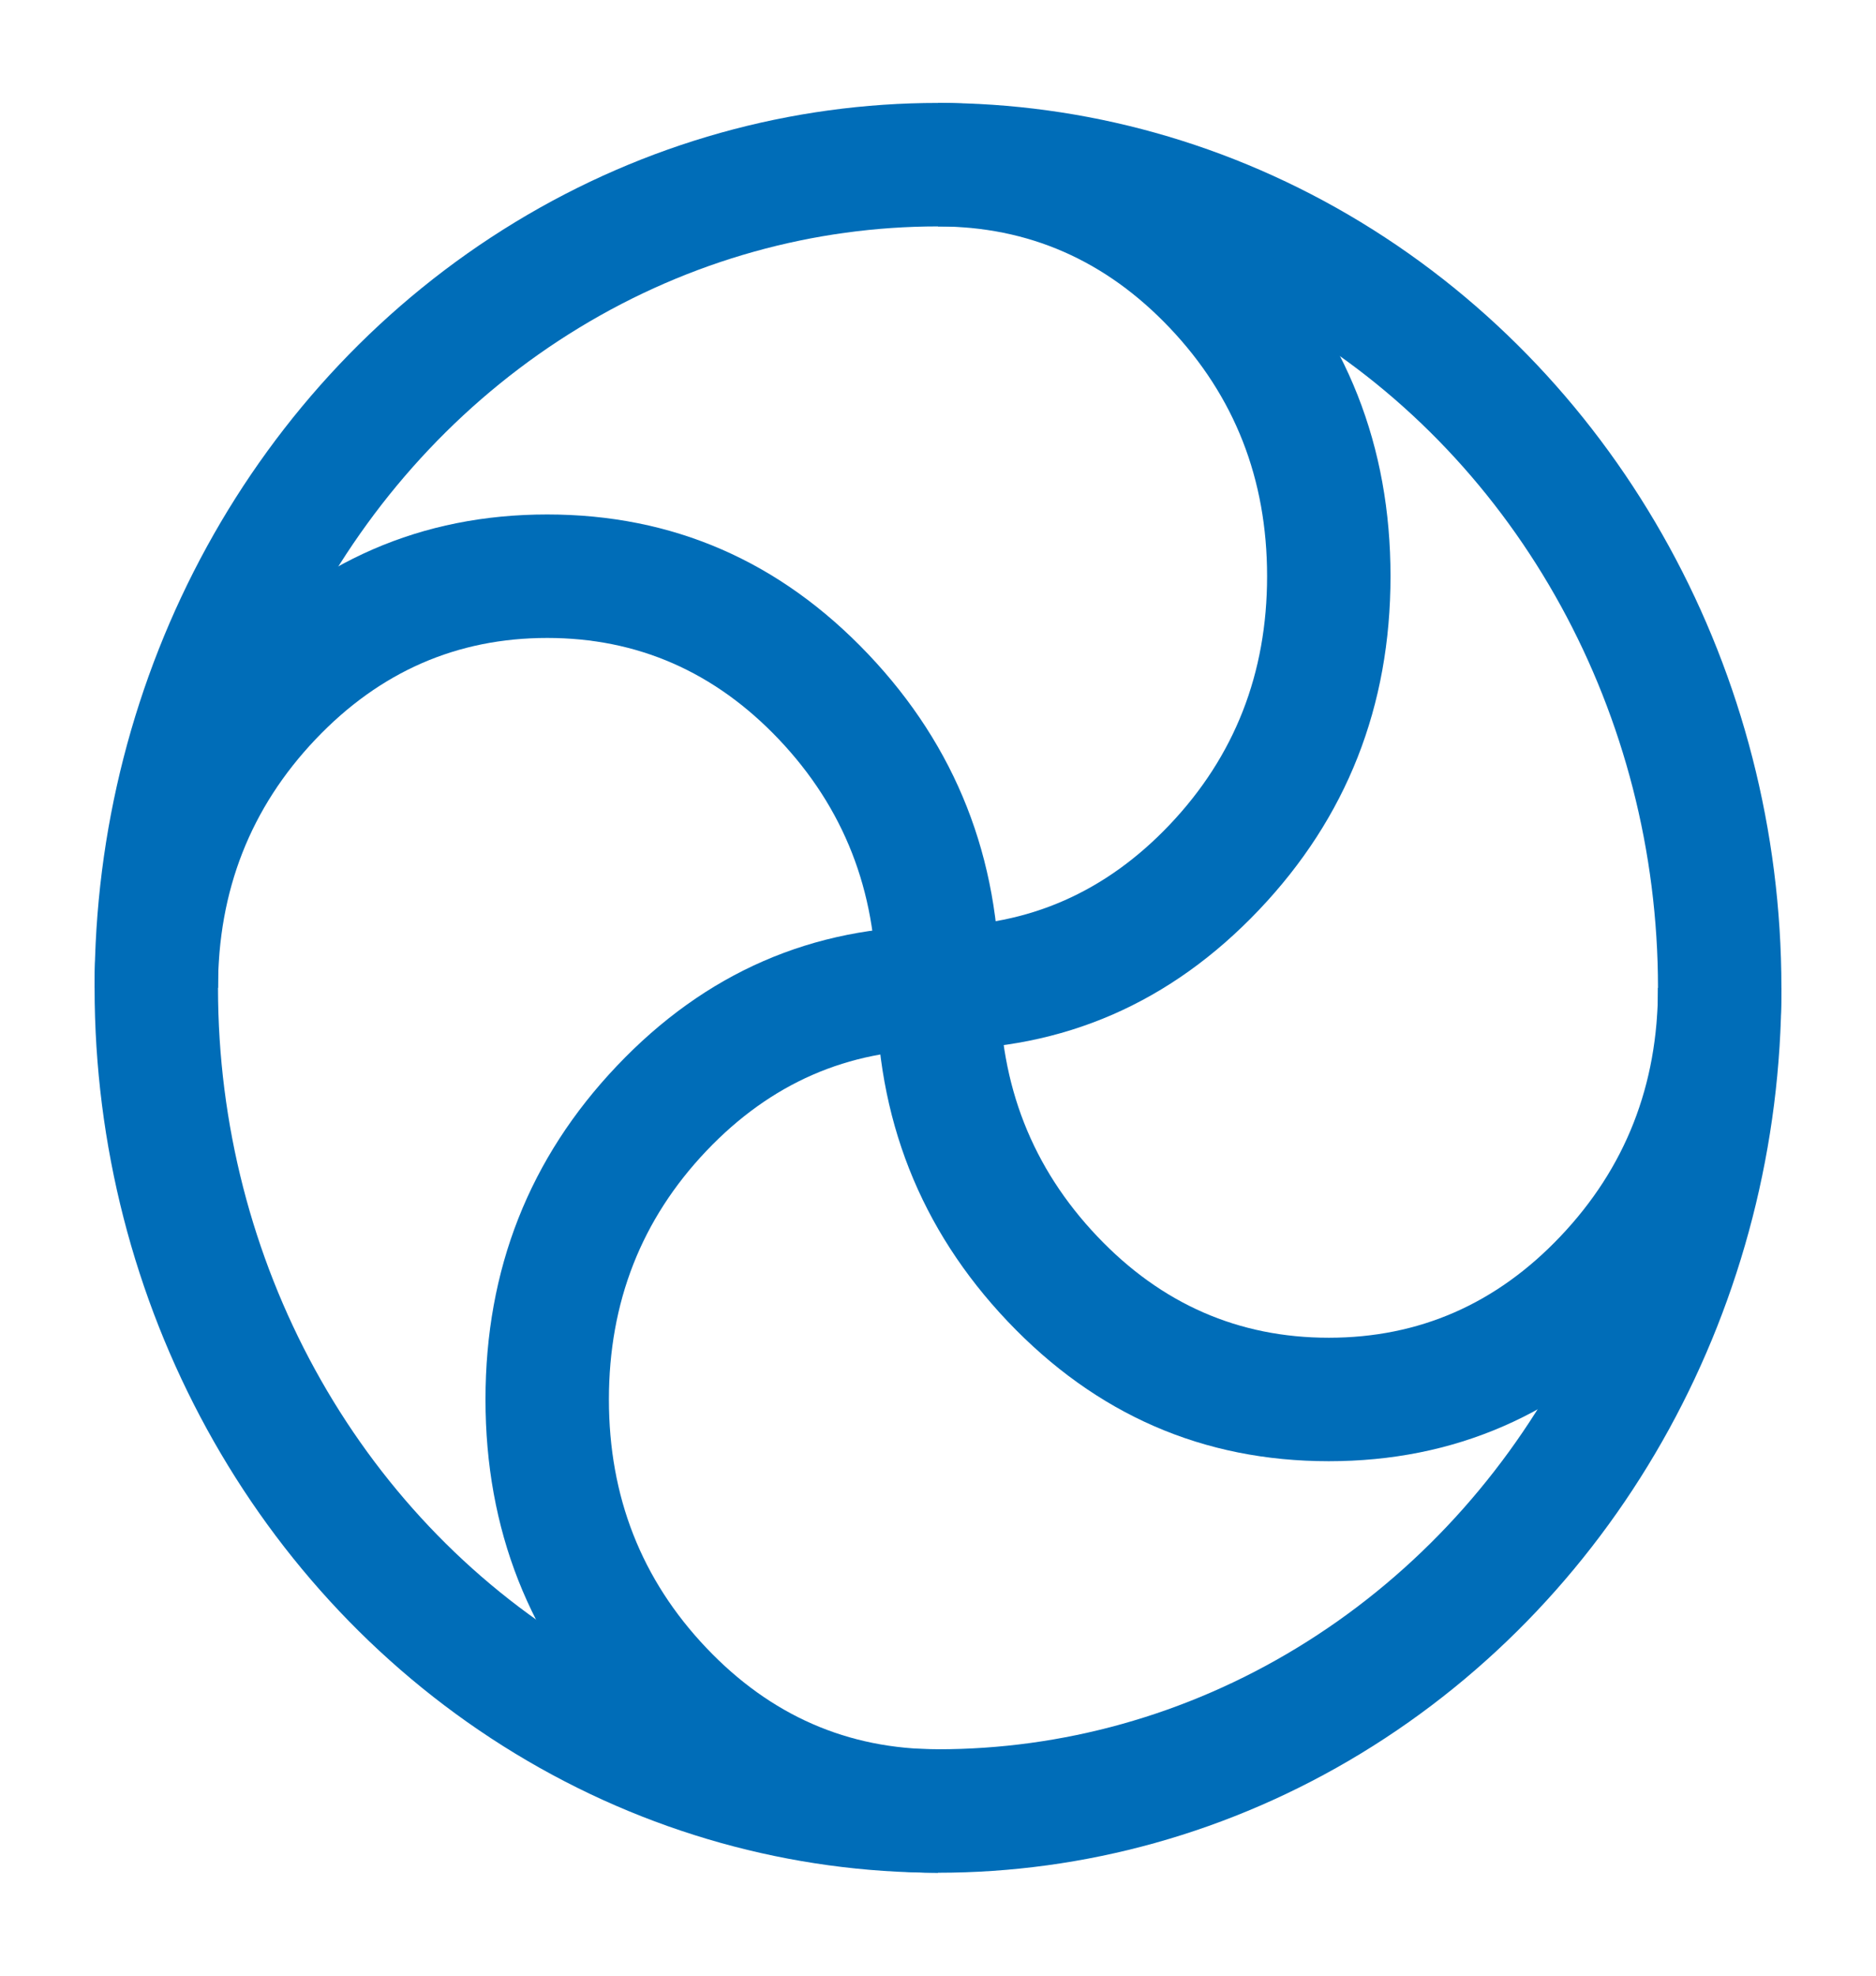
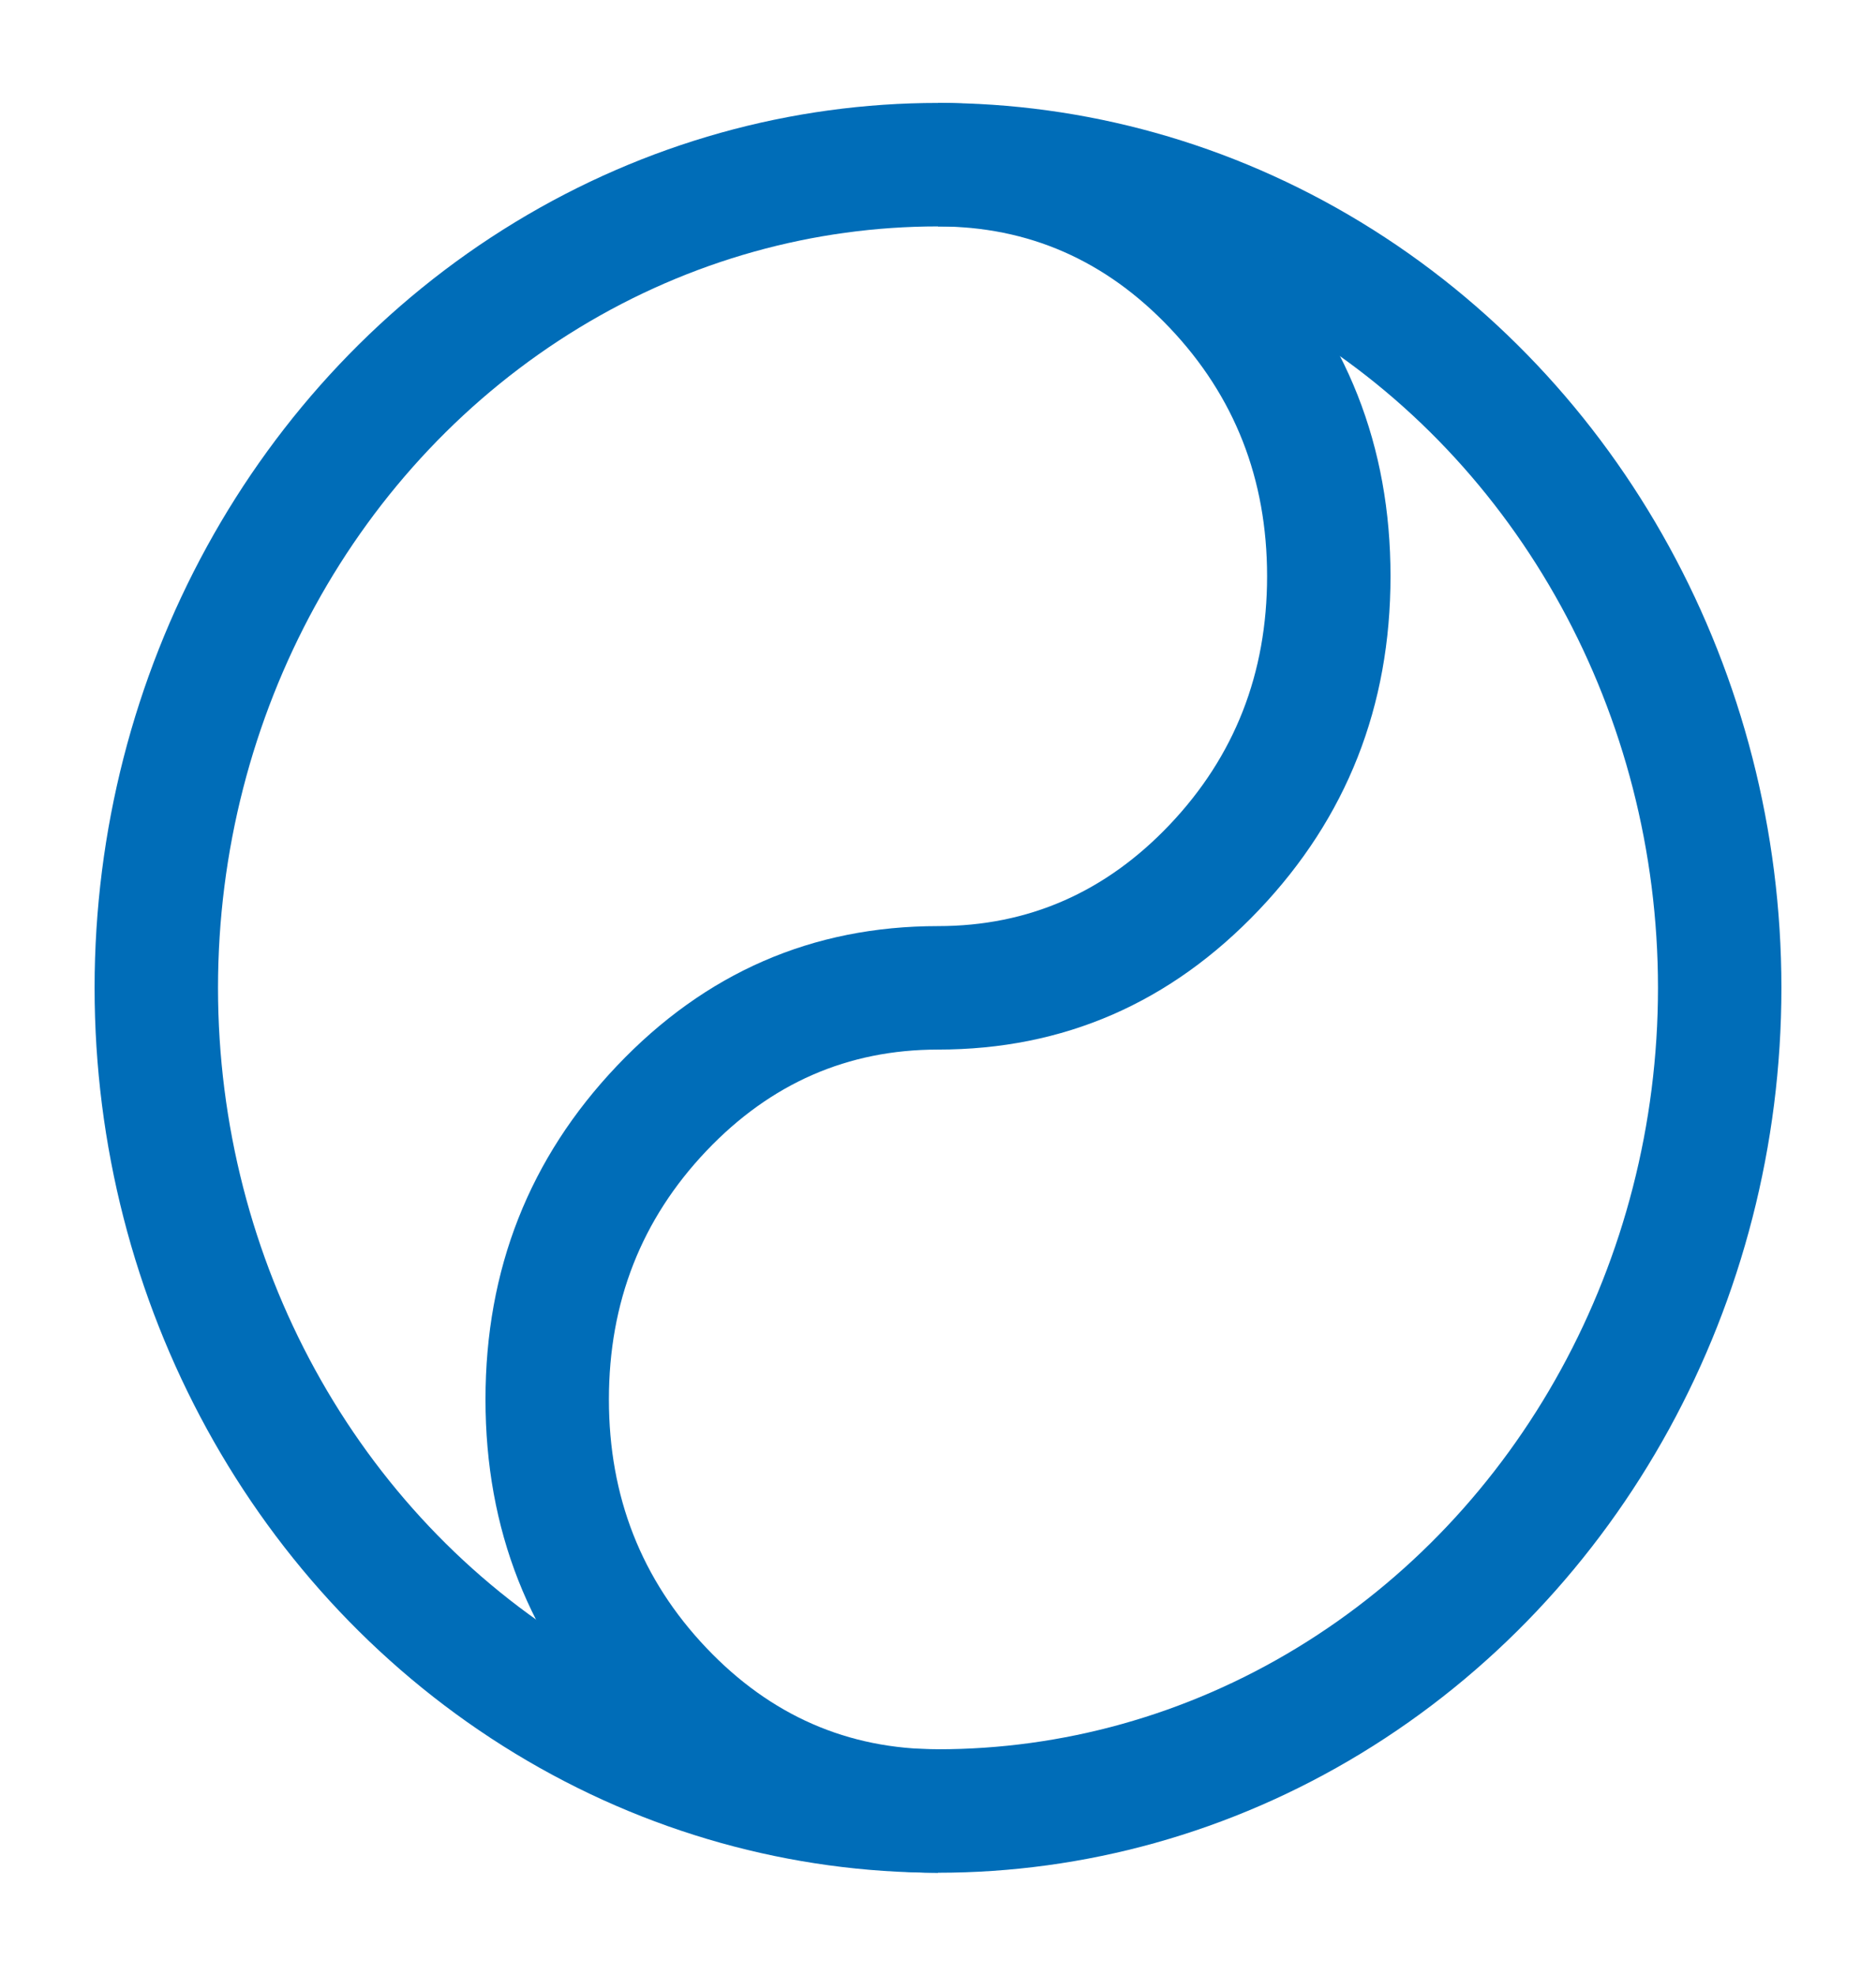
<svg xmlns="http://www.w3.org/2000/svg" fill="none" version="1.1" width="19" height="20" viewBox="0 0 19 20">
  <defs>
    <clipPath id="master_svg0_17_1972">
      <rect x="0" y="0" width="19" height="20" rx="0" />
    </clipPath>
  </defs>
  <g clip-path="url(#master_svg0_17_1972)">
    <g>
      <ellipse cx="9.5" cy="10" rx="7.917" ry="8.333" fill-opacity="0" stroke-opacity="1" stroke="#006DB8" fill="none" stroke-width="1.25" style="mix-blend-mode:passthrough" />
    </g>
    <g>
      <path d="M12.752,2.457Q11.408,1.042,9.5,1.042L9.5,2.292Q10.871,2.292,11.846,3.318Q12.833,4.357,12.833,5.833Q12.833,7.31,11.846,8.349Q10.871,9.375,9.5,9.375Q7.592,9.375,6.248,10.79Q4.917,12.191,4.917,14.167Q4.917,16.142,6.248,17.543Q7.592,18.958,9.5,18.958L9.5,17.708Q8.129,17.708,7.154,16.682Q6.167,15.643,6.167,14.167Q6.167,12.69,7.154,11.651Q8.129,10.625,9.5,10.625Q11.408,10.625,12.752,9.21Q14.083,7.809,14.083,5.833Q14.083,3.858,12.752,2.457Z" fill-rule="evenodd" fill="#006DB8" fill-opacity="1" style="mix-blend-mode:passthrough" />
    </g>
    <g>
-       <path d="M2.29,6.623Q0.958,8.025,0.958,10L2.208,10Q2.208,8.524,3.196,7.484Q4.171,6.458,5.542,6.458Q6.913,6.458,7.888,7.484Q8.875,8.524,8.875,10Q8.875,11.975,10.206,13.377Q11.551,14.792,13.458,14.792Q15.366,14.792,16.711,13.377Q18.042,11.975,18.042,10L16.792,10Q16.792,11.476,15.804,12.516Q14.83,13.542,13.458,13.542Q12.087,13.542,11.113,12.516Q10.125,11.476,10.125,10Q10.125,8.025,8.794,6.623Q7.45,5.208,5.542,5.208Q3.634,5.208,2.29,6.623Z" fill-rule="evenodd" fill="#006DB8" fill-opacity="1" style="mix-blend-mode:passthrough" />
-     </g>
+       </g>
  </g>
</svg>